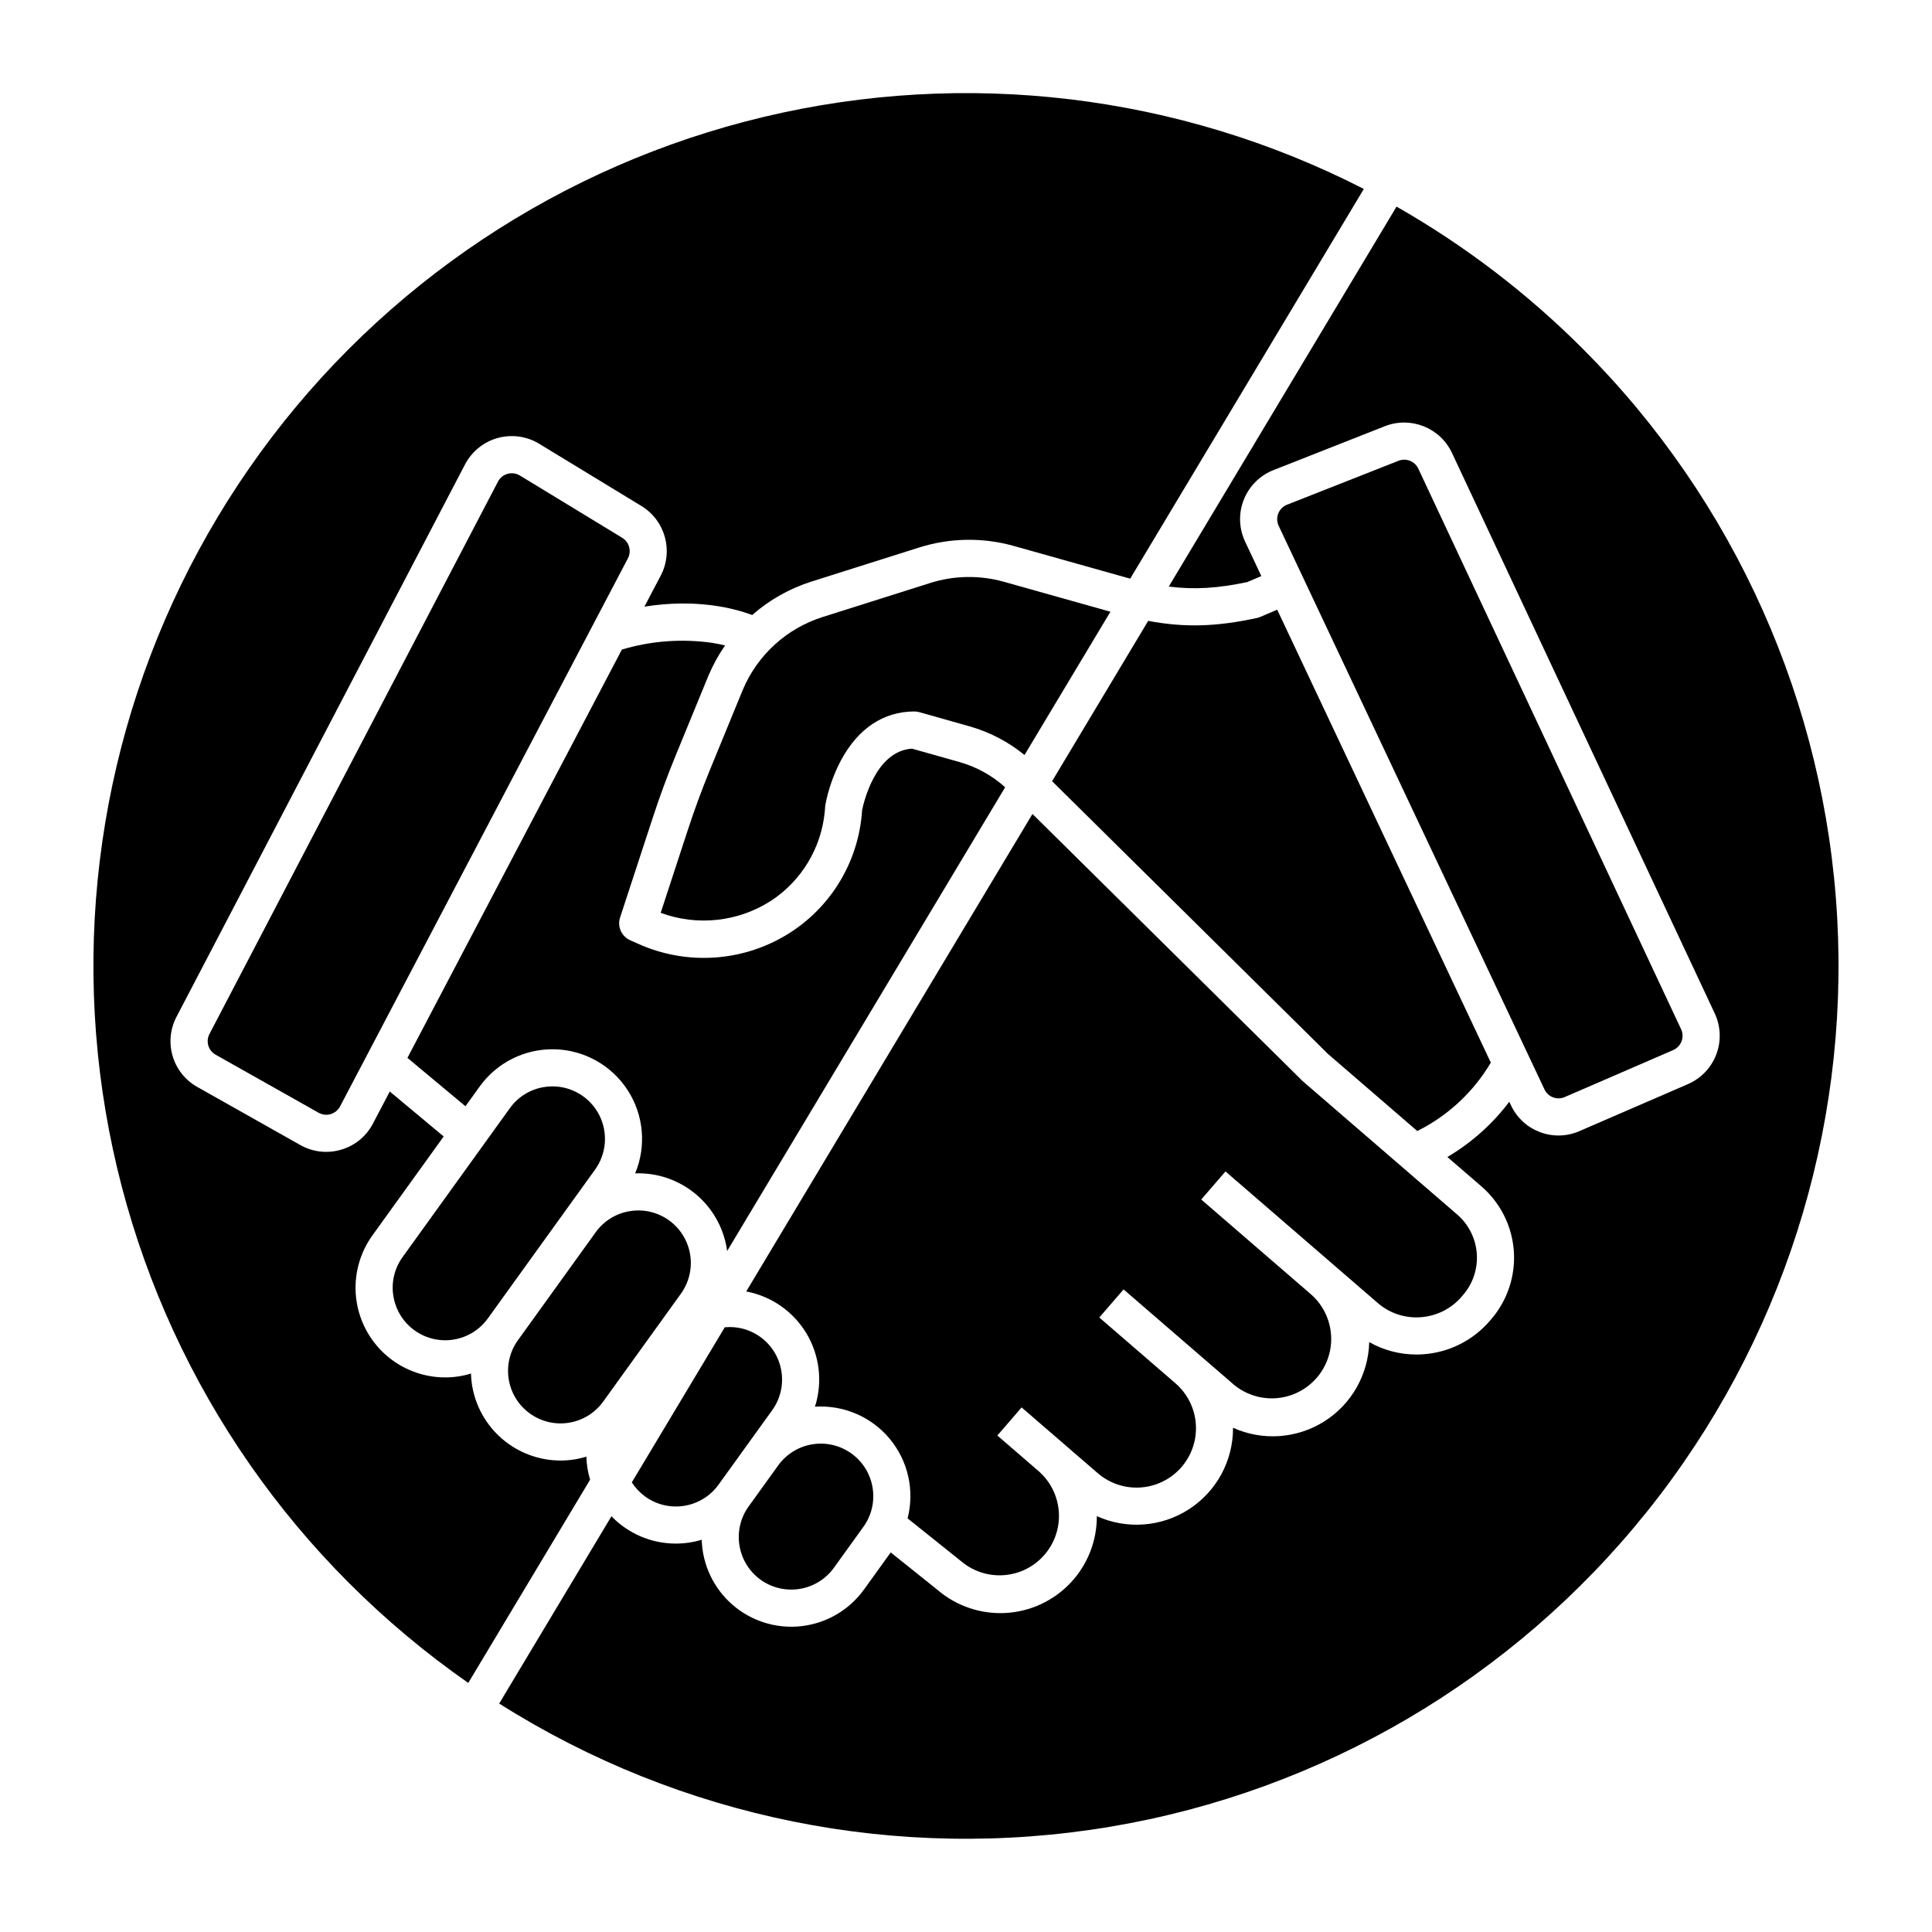
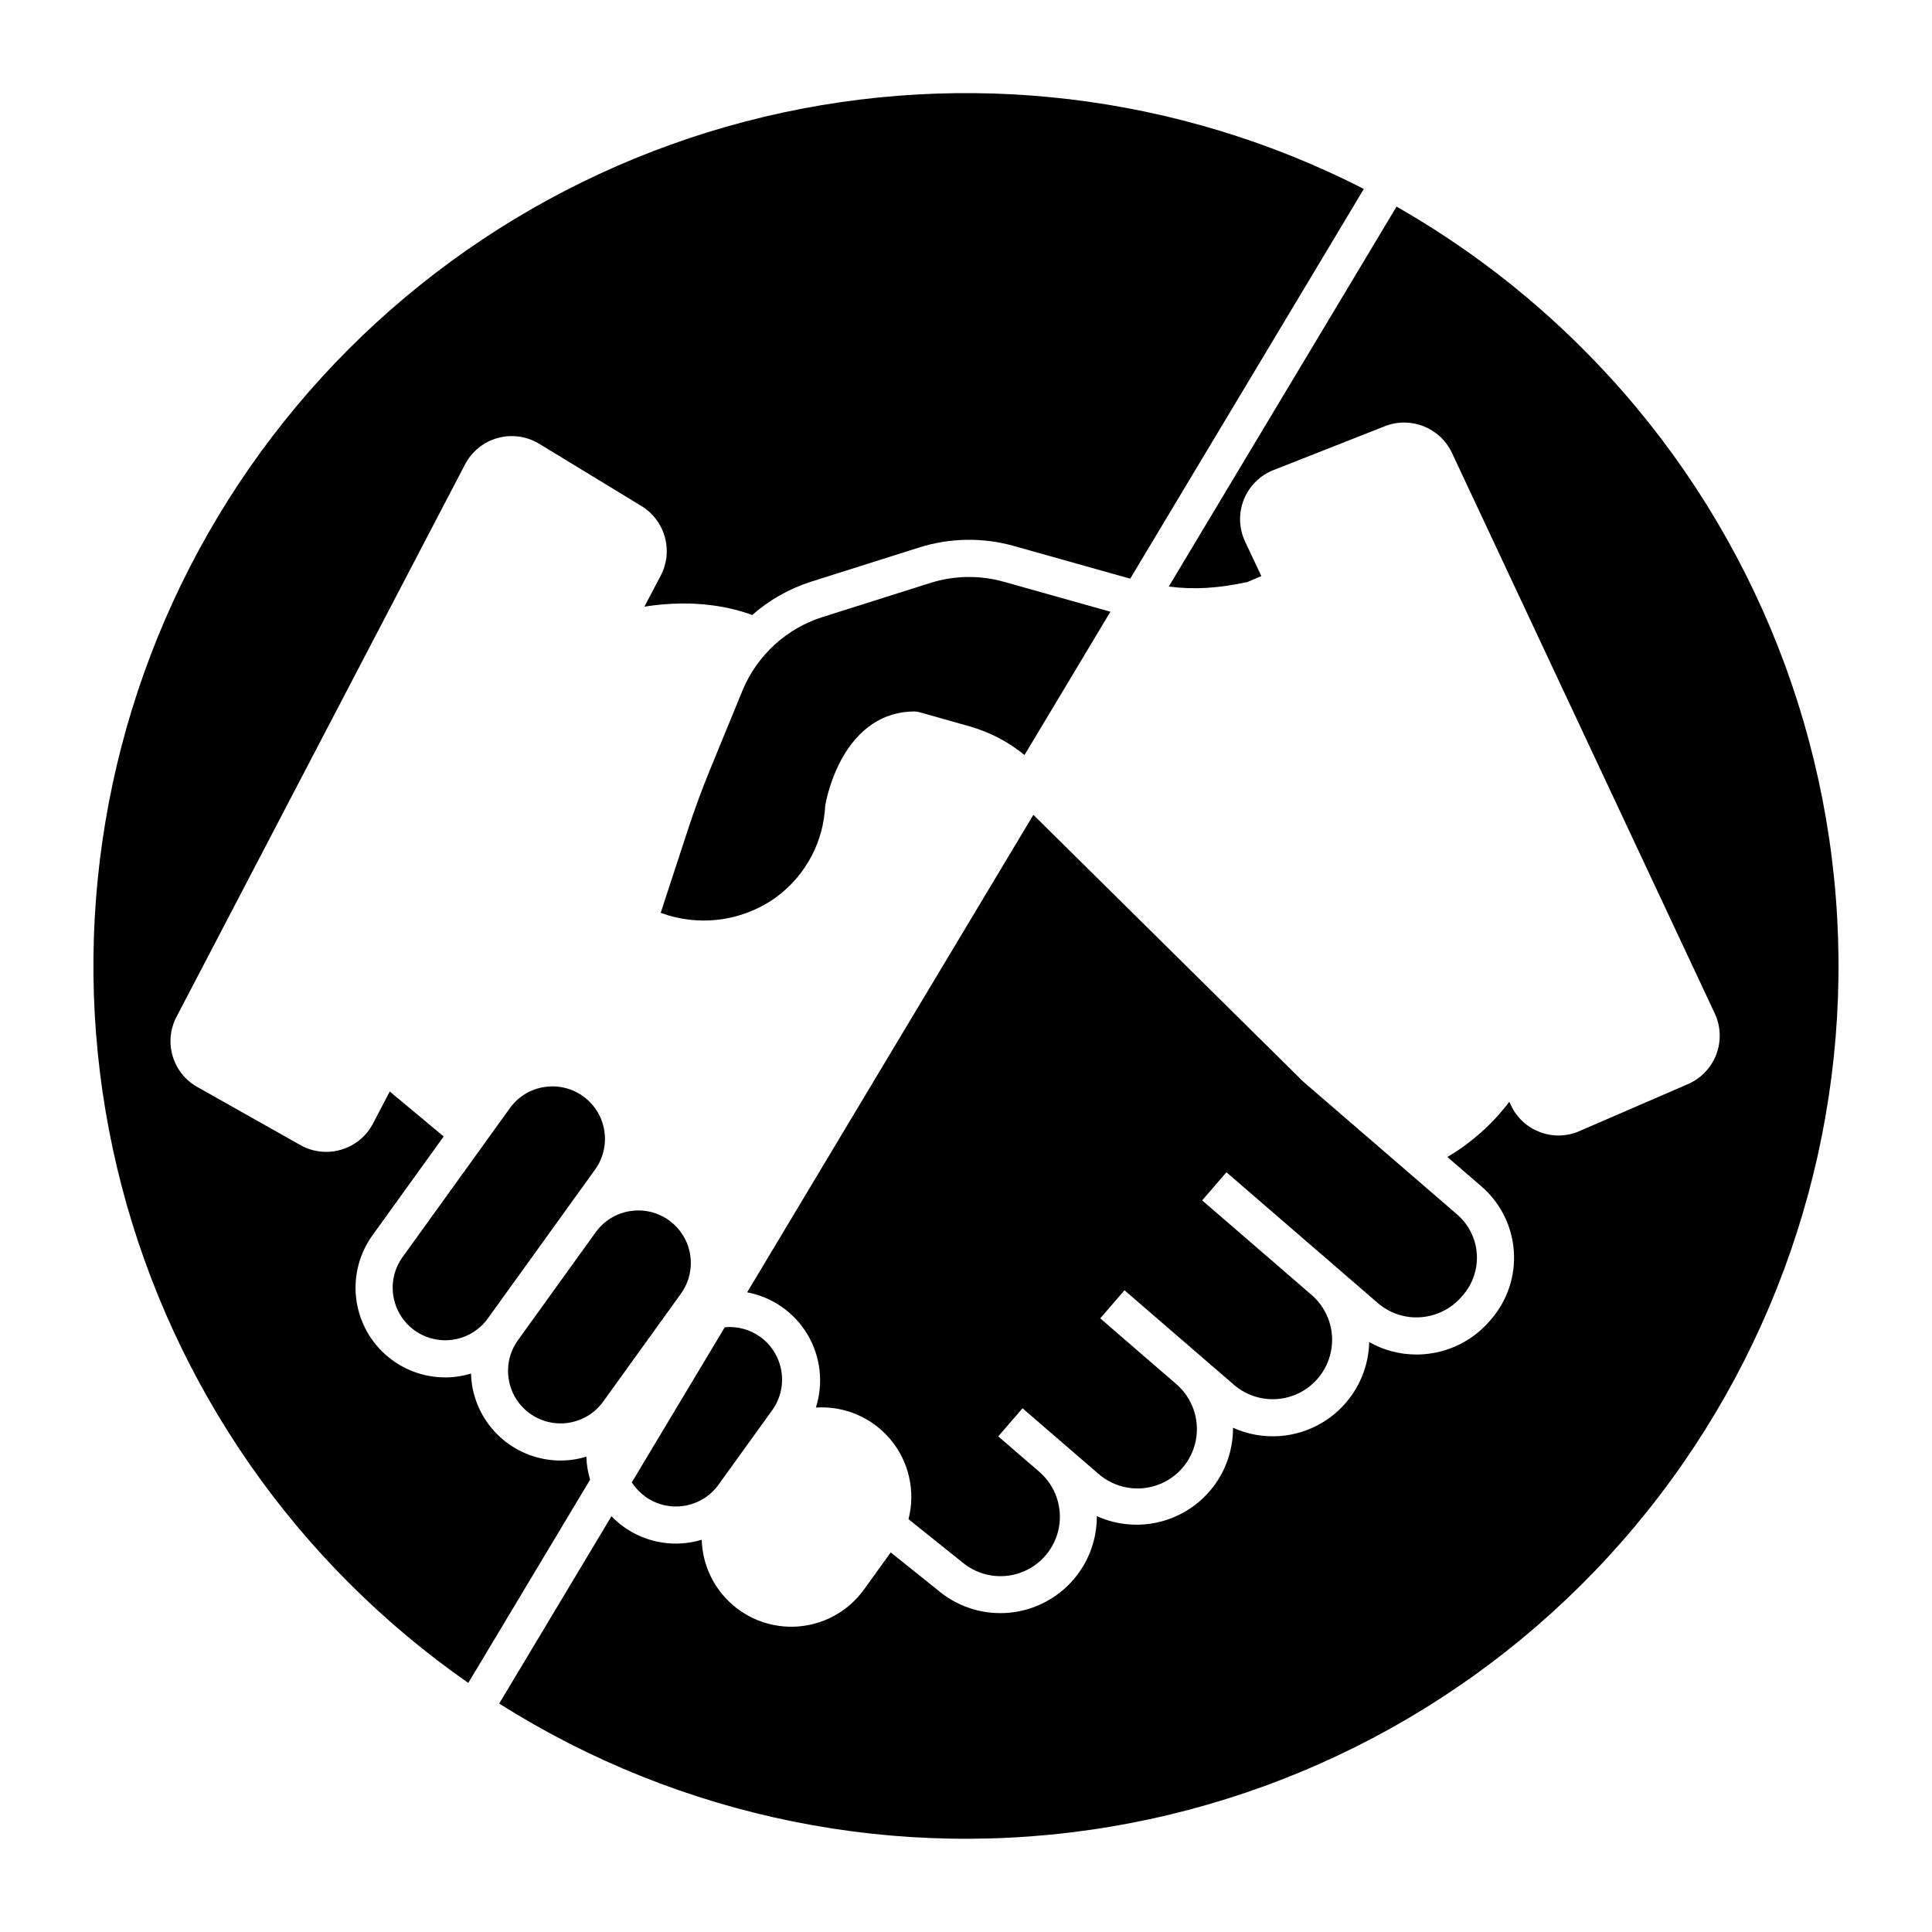
<svg xmlns="http://www.w3.org/2000/svg" fill="#000000" width="800px" height="800px" version="1.1" viewBox="144 144 512 512">
  <g>
-     <path d="m470.29 455.76 27.723 23.949c0.035 0.027 0.062 0.059 0.098 0.086l10.992 9.5h0.004c3.152 2.742 7.273 4.106 11.441 3.781 4.195-0.309 8.098-2.281 10.836-5.481l0.336-0.395c2.625-3.035 3.938-6.992 3.644-11-0.293-4.004-2.168-7.727-5.207-10.352l-40.812-35.227c-0.082-0.074-0.164-0.148-0.242-0.227l-71.488-70.684-75.855 126.54c6.684 1.262 12.504 5.328 15.988 11.168 3.481 5.84 4.293 12.895 2.227 19.375 7.594-0.5 14.969 2.672 19.828 8.527 4.859 5.859 6.613 13.691 4.719 21.062l14.156 11.336c0.047 0.039 0.098 0.078 0.141 0.117h0.004c4.269 3.555 10.098 4.598 15.336 2.738 5.234-1.855 9.105-6.336 10.184-11.789 1.074-5.449-0.801-11.066-4.938-14.773l-11.098-9.586 6.434-7.445 11.094 9.586 9.078 7.84c4.254 3.676 10.148 4.805 15.461 2.957 5.316-1.848 9.238-6.387 10.297-11.914 1.055-5.523-0.914-11.191-5.172-14.871l-20.172-17.426 6.434-7.445 29.254 25.27-0.004-0.004c4.269 3.527 10.074 4.551 15.289 2.703 5.215-1.852 9.078-6.305 10.172-11.727 1.094-5.426-0.742-11.027-4.832-14.754-13.105-11.324-26.582-22.965-28.93-24.992l-0.371-0.32 6.434-7.445z" />
-     <path d="m271.12 431.93c4.586-6.359 12.012-10.051 19.852-9.859 7.836 0.188 15.078 4.234 19.348 10.809 4.269 6.574 5.023 14.832 2.008 22.07 5.781-0.203 11.434 1.711 15.902 5.379s7.449 8.84 8.375 14.551c0.035 0.223 0.062 0.441 0.09 0.664l73.68-122.91h0.004c-3.461-3.117-7.59-5.398-12.07-6.672l-12.617-3.559c-9.734 0.613-12.844 14.438-13.215 16.262-0.035 0.484-0.078 0.965-0.121 1.441l-0.004 0.004c-1.207 12.52-8.012 23.824-18.508 30.754-12.203 8.039-27.688 9.223-40.973 3.141l-1.871-0.832c-2.301-1.027-3.457-3.629-2.672-6.027l8.684-26.508c1.805-5.512 3.836-11.035 6.047-16.422l8.703-21.199h0.004c1.184-2.797 2.652-5.465 4.383-7.961-1.008-0.25-2.133-0.492-3.375-0.688h-0.004c-8.02-1.152-16.195-0.547-23.961 1.77l-56.836 108.21 15.379 12.824z" />
-     <path d="m553.3 432.7c0.945 2.023 3.332 2.922 5.375 2.027l28.734-12.449c1.023-0.445 1.824-1.281 2.219-2.328 0.395-1.043 0.352-2.203-0.125-3.211l-69.637-148.54c-0.926-1.969-3.223-2.883-5.25-2.086l-29.531 11.637v-0.004c-1.062 0.422-1.906 1.262-2.328 2.32-0.418 1.062-0.383 2.25 0.105 3.285z" />
-     <path d="m308.89 286.52-27.117-16.504c-0.641-0.395-1.379-0.602-2.133-0.602-0.379 0-0.754 0.051-1.117 0.152-1.105 0.301-2.031 1.051-2.555 2.066l-76.449 146.37c-1.047 1.977-0.32 4.422 1.633 5.512l27.285 15.379v-0.004c0.969 0.551 2.121 0.68 3.191 0.367 1.07-0.316 1.969-1.051 2.488-2.039l76.281-145.24c1.016-1.934 0.355-4.32-1.508-5.457z" />
+     <path d="m470.29 455.76 27.723 23.949c0.035 0.027 0.062 0.059 0.098 0.086l10.992 9.5h0.004c3.152 2.742 7.273 4.106 11.441 3.781 4.195-0.309 8.098-2.281 10.836-5.481l0.336-0.395c2.625-3.035 3.938-6.992 3.644-11-0.293-4.004-2.168-7.727-5.207-10.352l-40.812-35.227l-71.488-70.684-75.855 126.54c6.684 1.262 12.504 5.328 15.988 11.168 3.481 5.84 4.293 12.895 2.227 19.375 7.594-0.5 14.969 2.672 19.828 8.527 4.859 5.859 6.613 13.691 4.719 21.062l14.156 11.336c0.047 0.039 0.098 0.078 0.141 0.117h0.004c4.269 3.555 10.098 4.598 15.336 2.738 5.234-1.855 9.105-6.336 10.184-11.789 1.074-5.449-0.801-11.066-4.938-14.773l-11.098-9.586 6.434-7.445 11.094 9.586 9.078 7.84c4.254 3.676 10.148 4.805 15.461 2.957 5.316-1.848 9.238-6.387 10.297-11.914 1.055-5.523-0.914-11.191-5.172-14.871l-20.172-17.426 6.434-7.445 29.254 25.27-0.004-0.004c4.269 3.527 10.074 4.551 15.289 2.703 5.215-1.852 9.078-6.305 10.172-11.727 1.094-5.426-0.742-11.027-4.832-14.754-13.105-11.324-26.582-22.965-28.93-24.992l-0.371-0.32 6.434-7.445z" />
    <path d="m299.39 530.02c-2.231 0.695-4.551 1.043-6.887 1.035-5.633-0.016-11.074-2.031-15.363-5.684-4.285-3.656-7.133-8.711-8.039-14.273-0.164-1.023-0.262-2.059-0.293-3.098-2.227 0.691-4.547 1.035-6.875 1.027-5.856-0.012-11.5-2.188-15.852-6.106-4.348-3.918-7.098-9.305-7.723-15.125-0.625-5.824 0.926-11.672 4.348-16.422l18.875-26.199-14.285-11.914-4.473 8.516c-1.746 3.352-4.785 5.844-8.414 6.902-1.293 0.383-2.633 0.578-3.981 0.578-2.394 0-4.75-0.625-6.832-1.805l-27.281-15.379c-6.598-3.684-9.047-11.953-5.523-18.637l76.449-146.37c1.789-3.422 4.918-5.953 8.641-6.988 3.719-1.035 7.703-0.484 11.004 1.523l27.113 16.504v-0.004c6.289 3.844 8.52 11.898 5.106 18.43l-4.328 8.234c13.688-2.164 23.578 0.352 28.559 2.219 4.57-4.016 9.926-7.035 15.727-8.871l28.477-9.008c8.176-2.594 16.934-2.738 25.191-0.406l29.504 8.293c0.438 0.121 0.859 0.234 1.289 0.348l61.906-103.27c-49.055-25.105-105.46-31.871-159.06-19.082-53.602 12.793-100.88 44.301-133.31 88.852-32.43 44.551-47.891 99.215-43.598 154.16 4.297 54.938 28.062 106.54 67.027 145.51 9.734 9.738 20.312 18.602 31.609 26.48l32.285-53.855c-0.594-1.984-0.926-4.039-0.992-6.113z" />
-     <path d="m477.03 307.79c-10.691 2.293-19.008 2.578-28.746 0.746l-25.469 42.488 73.082 72.254 23.695 20.453c8.109-4.035 14.875-10.332 19.488-18.129l-56.609-120.03-4.539 1.934h-0.004c-0.289 0.125-0.59 0.219-0.898 0.285z" />
-     <path d="m345.56 562.64c6.242 4.481 14.934 3.07 19.43-3.16l7.816-10.848c4.492-6.234 3.078-14.934-3.156-19.43-6.238-4.492-14.938-3.078-19.43 3.16l-7.816 10.848c-4.484 6.238-3.07 14.93 3.156 19.43z" />
    <path d="m314.99 540.61c6.238 4.492 14.938 3.078 19.43-3.16l14.215-19.723c4.484-6.238 3.07-14.93-3.156-19.43-2.723-1.969-6.066-2.875-9.406-2.555l-24.633 41.094-0.004 0.004c0.938 1.469 2.144 2.746 3.555 3.769z" />
    <path d="m563.51 236.49c-14.707-14.734-31.328-27.426-49.414-37.734l-60.359 100.69c6.789 0.867 12.996 0.457 20.773-1.18l3.758-1.602-4.305-9.129h0.004c-1.648-3.496-1.777-7.516-0.352-11.105 1.422-3.59 4.269-6.434 7.863-7.848l29.531-11.637h0.004c6.859-2.688 14.625 0.402 17.766 7.066l69.641 148.54c1.605 3.422 1.754 7.344 0.418 10.875-1.336 3.531-4.047 6.371-7.512 7.871l-28.734 12.449v0.004c-6.918 3.027-14.988-0.016-18.184-6.859l-0.43-0.91c-4.461 5.902-10.031 10.875-16.406 14.637l9.016 7.781c5.016 4.332 8.105 10.477 8.59 17.086 0.484 6.606-1.68 13.137-6.012 18.148l-0.336 0.395c-4.438 5.176-10.754 8.363-17.551 8.863-0.648 0.051-1.301 0.074-1.945 0.074v-0.004c-4.375 0.004-8.672-1.133-12.477-3.289-0.203 8.574-4.691 16.477-11.949 21.039-7.262 4.566-16.328 5.191-24.141 1.66 0.043 8.703-4.344 16.832-11.645 21.574-7.305 4.738-16.516 5.438-24.449 1.852 0.031 6.57-2.465 12.902-6.977 17.68-4.508 4.777-10.684 7.637-17.242 7.984-6.562 0.348-13.004-1.84-17.992-6.113l-12.414-9.938-7.074 9.82v-0.004c-3.891 5.406-9.875 8.93-16.492 9.711-6.613 0.781-13.254-1.25-18.297-5.602-5.043-4.352-8.027-10.621-8.223-17.281-2.227 0.668-4.543 1.008-6.867 1.012-6.434 0-12.586-2.613-17.051-7.242l-29.754 49.633c48.098 30.434 105.73 42.059 161.86 32.66 56.133-9.402 106.83-39.172 142.39-83.613 35.559-44.441 53.48-100.44 50.336-157.27-3.141-56.832-27.129-110.5-67.371-150.75z" />
    <path d="m319.09 385.91c9.73 3.598 20.59 2.398 29.301-3.234 8.031-5.293 13.238-13.934 14.172-23.504 0.047-0.484 0.086-0.977 0.121-1.477 0.012-0.16 0.031-0.32 0.059-0.48 0.797-4.109 2.195-8.082 4.156-11.781 4.535-8.402 11.234-12.859 19.379-12.891l0.004 0.004c0.457-0.004 0.914 0.059 1.355 0.184l13.344 3.769c5.309 1.508 10.254 4.09 14.523 7.586l22.77-37.973-28.207-7.926c-6.41-1.809-13.207-1.699-19.555 0.312l-28.48 9.008c-9.551 3.012-17.293 10.066-21.18 19.293l-8.684 21.156c-2.121 5.164-4.07 10.465-5.805 15.742z" />
    <path d="m248.25 487.5c0.902 5.559 5.062 10.023 10.543 11.316 5.481 1.289 11.199-0.844 14.488-5.414l20.602-28.598 7.816-10.848v0.004c3.051-4.238 3.477-9.82 1.102-14.469-2.375-4.648-7.148-7.578-12.363-7.59-0.762 0-1.516 0.059-2.266 0.184-3.648 0.582-6.91 2.598-9.059 5.602l-28.418 39.445c-2.168 2.992-3.047 6.723-2.445 10.367z" />
    <path d="m284.42 518.59c6.238 4.492 14.938 3.078 19.43-3.156l20.605-28.598c3.047-4.238 3.473-9.82 1.102-14.469-2.375-4.648-7.148-7.578-12.367-7.59-0.758 0-1.516 0.062-2.262 0.184-3.648 0.582-6.91 2.598-9.062 5.598l-20.602 28.602c-4.492 6.238-3.078 14.938 3.156 19.43z" />
  </g>
</svg>